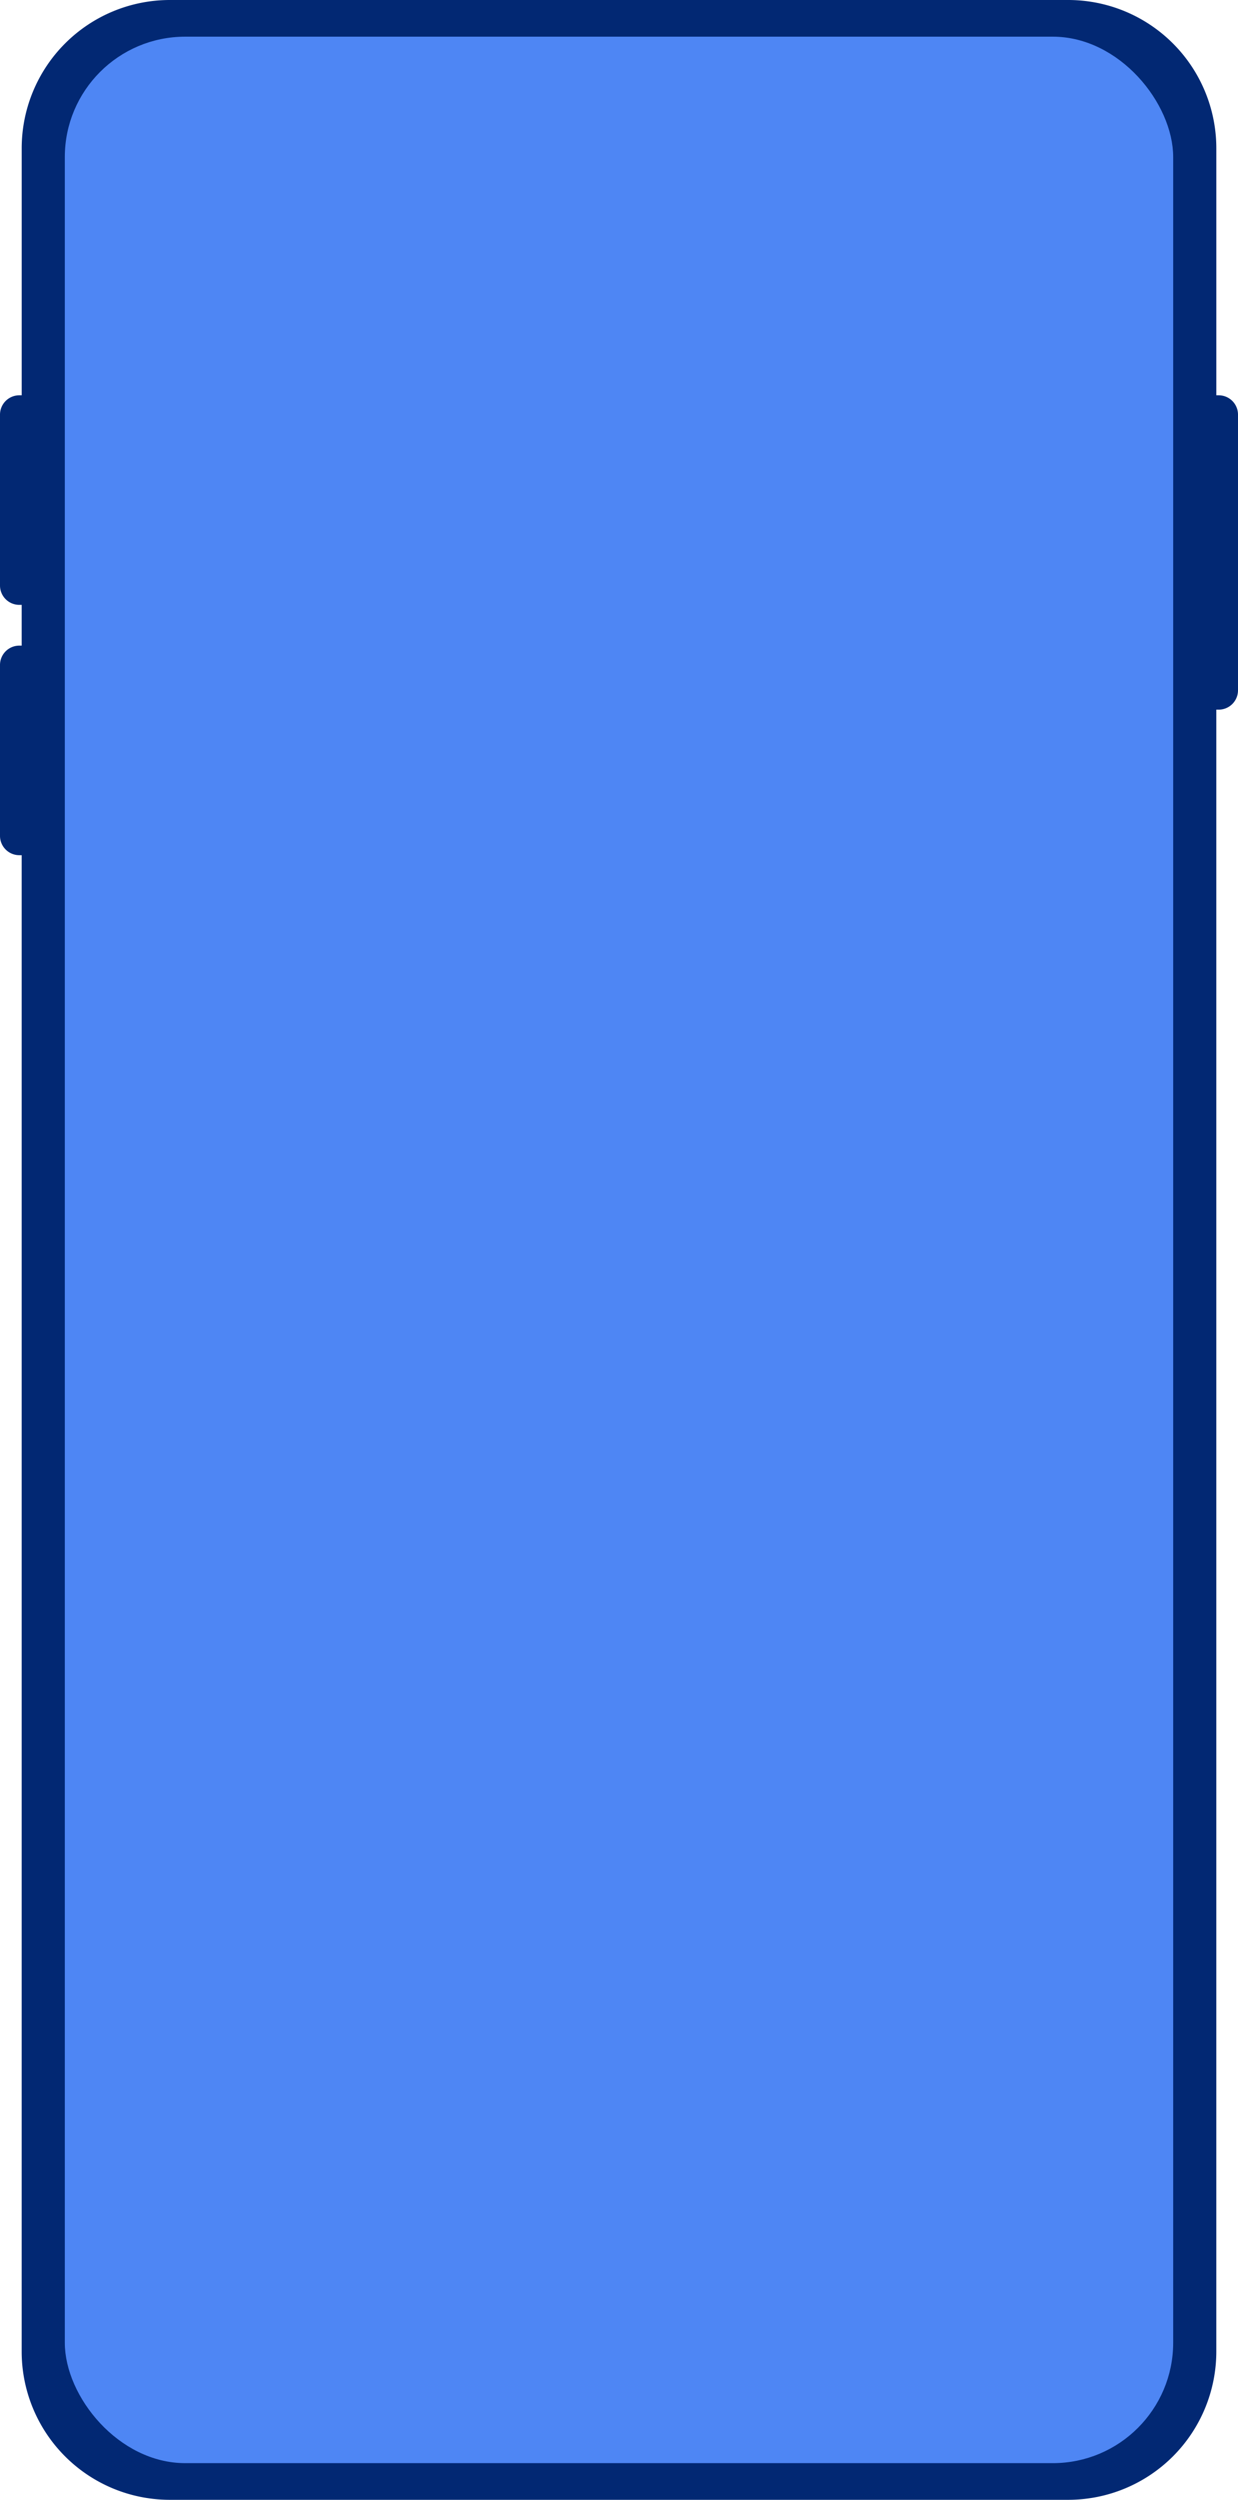
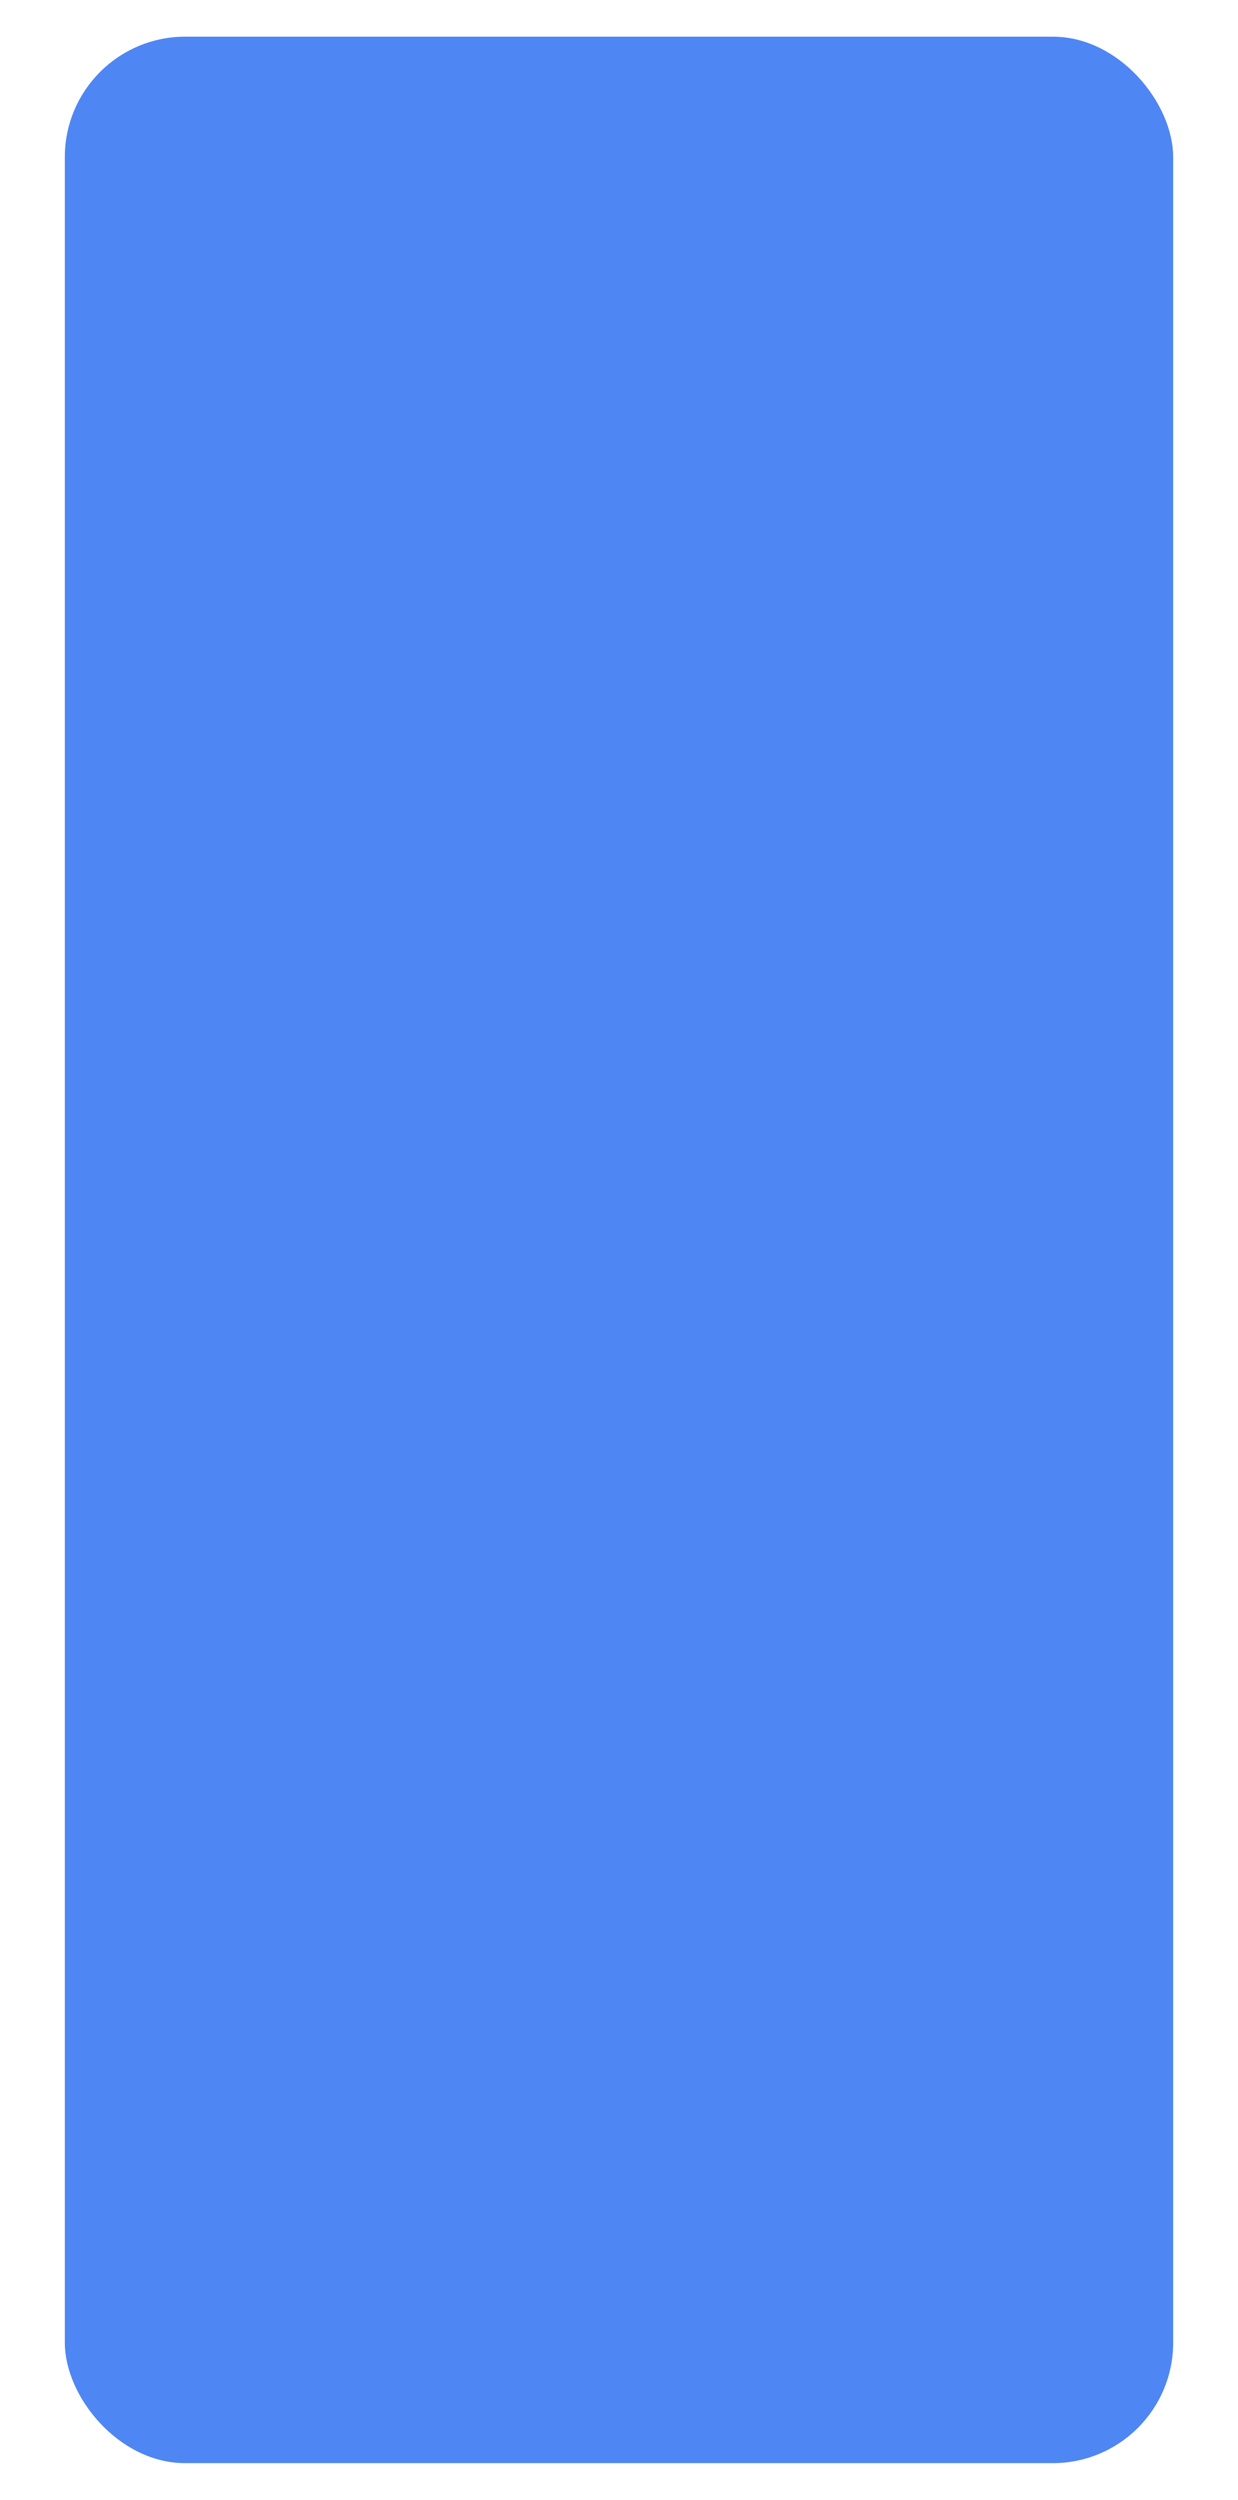
<svg xmlns="http://www.w3.org/2000/svg" viewBox="0 0 1064 2147">
  <defs>
    <style>.cls-1{fill:#022873;}.cls-2{fill:#4e86f4;}</style>
  </defs>
  <g id="Ebene_2" data-name="Ebene 2">
    <g id="Слой_2" data-name="Слой 2">
-       <path class="cls-1" d="M1047.37,339.5h-2V127.36A127.36,127.36,0,0,0,918,0H146A127.36,127.36,0,0,0,18.65,127.36V339.5h-2A16.62,16.62,0,0,0,0,356.13V502.87A16.62,16.62,0,0,0,16.63,519.5h2v35h-2A16.62,16.62,0,0,0,0,571.13V717.87A16.62,16.62,0,0,0,16.63,734.5h2V2019.64A127.36,127.36,0,0,0,146,2147H918a127.36,127.36,0,0,0,127.36-127.36V609.5h2A16.62,16.62,0,0,0,1064,592.87V356.13A16.62,16.62,0,0,0,1047.37,339.5Z" />
      <rect class="cls-2" x="55.71" y="31.5" width="952.58" height="2084" rx="103.44" />
    </g>
  </g>
</svg>